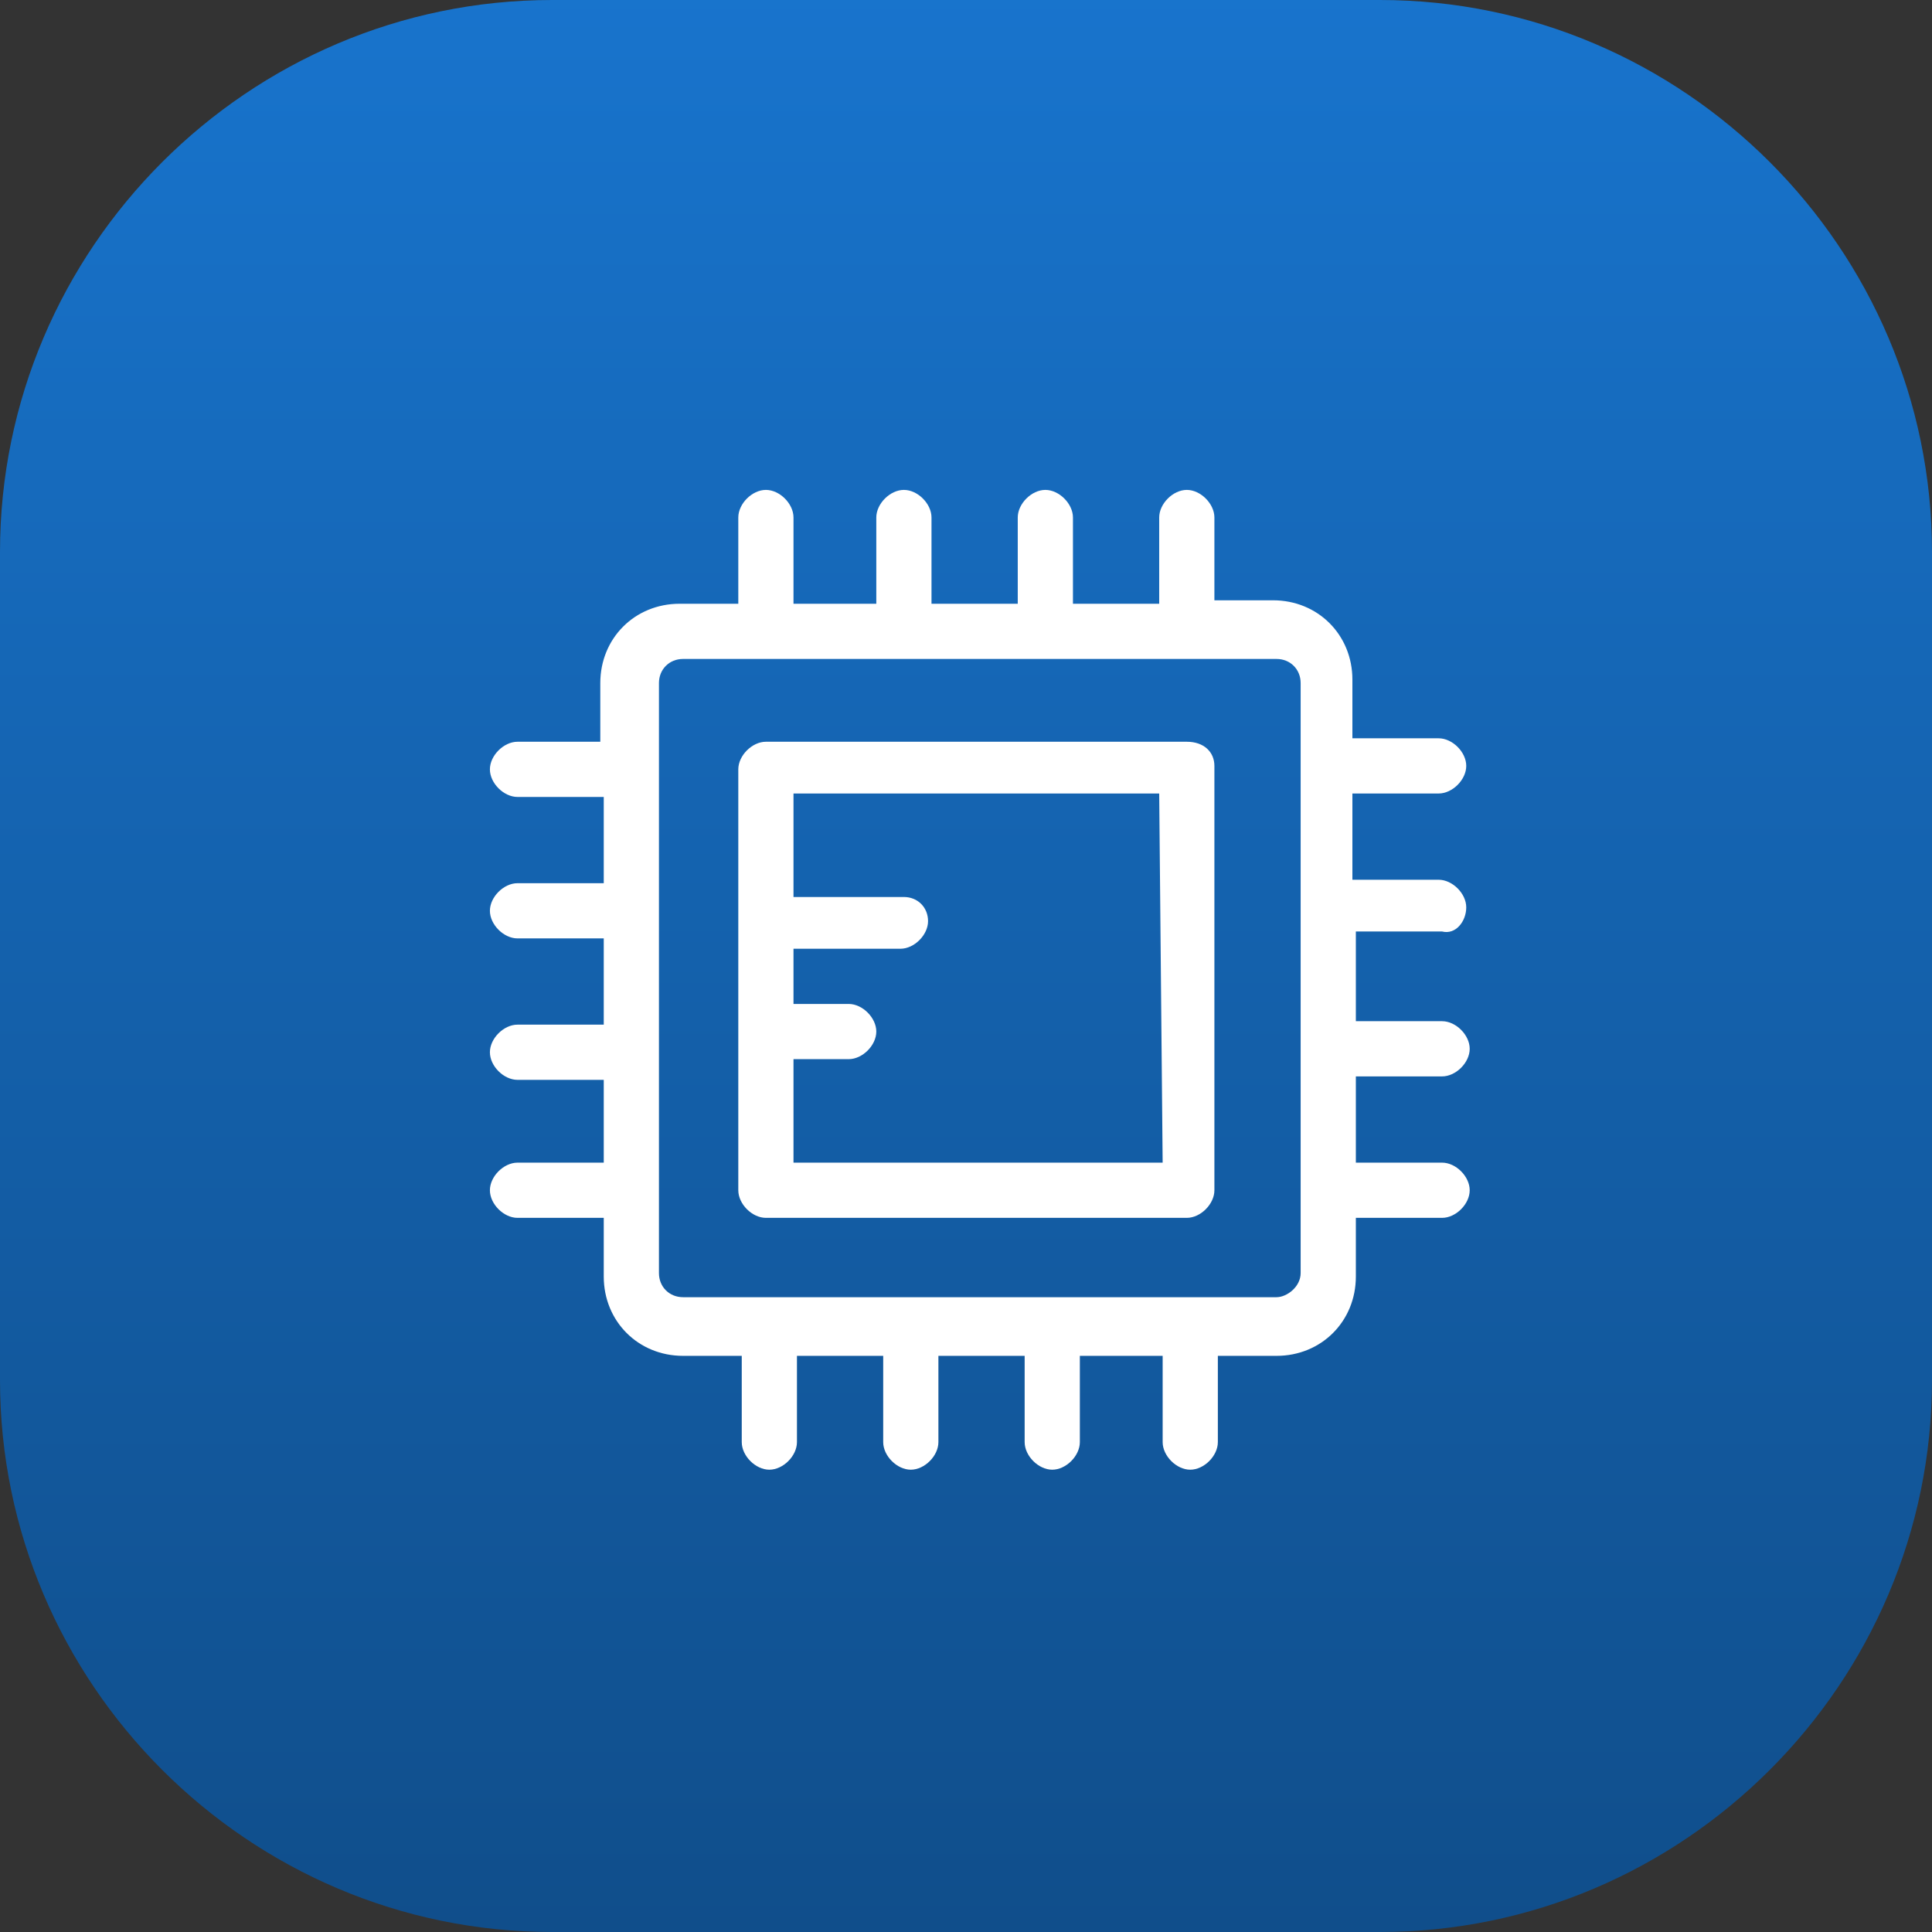
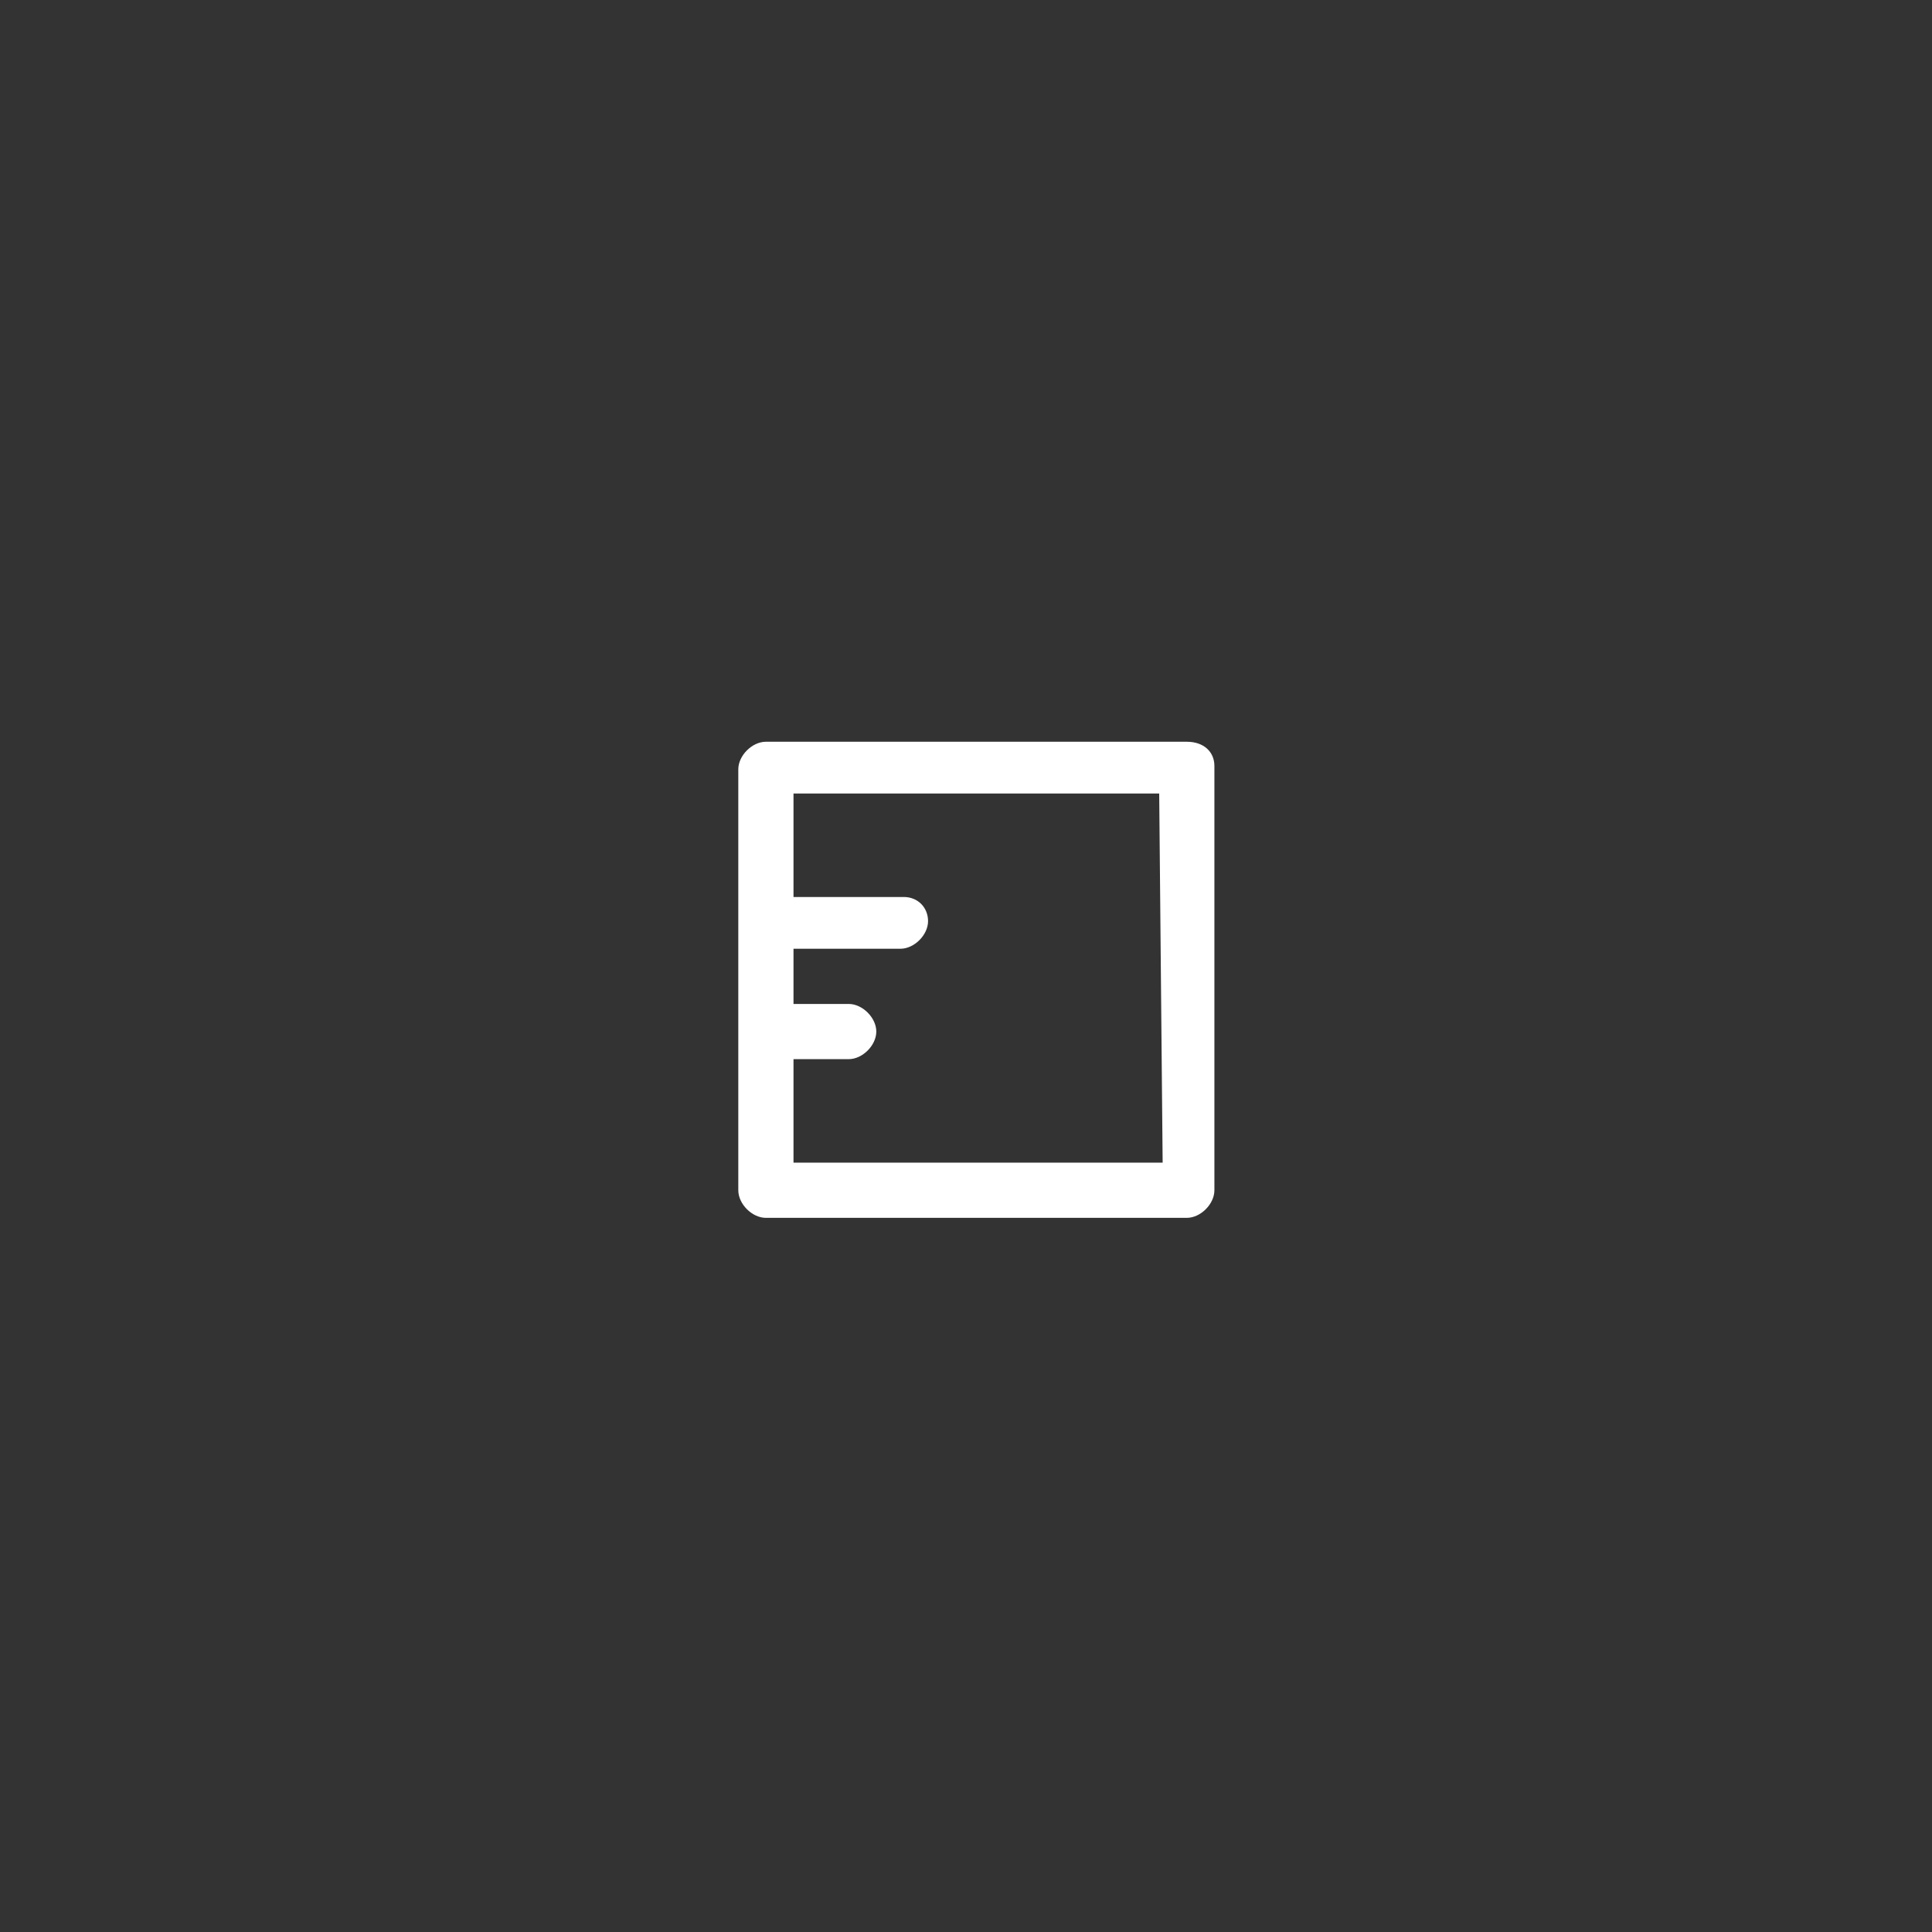
<svg xmlns="http://www.w3.org/2000/svg" version="1.1" id="katman_1" x="0px" y="0px" viewBox="0 0 56 56" style="enable-background:new 0 0 56 56;" xml:space="preserve">
  <rect x="0" y="0" width="56" height="56" fill="#333333" stroke="none" />
  <title>WebAilesi</title>
  <desc>WebAilesi'nin izni olmadan kopyalanması ve dağıtılması kesinlikle yasaktır.</desc>
  <style type="text/css">
		.st0{fill:url(#SVGID_1_);}
		.st1{fill:#FFFFFF;}
	</style>
  <g transform="translate(-875 -842)">
    <linearGradient id="SVGID_1_" gradientUnits="userSpaceOnUse" x1="-38.875" y1="1401.875" x2="-38.875" y2="1400.875" gradientTransform="matrix(56 0 0 -56 3080 79347)">
      <stop offset="0" style="stop-color:#1874CD" />
      <stop offset="1" style="stop-color:#104E8B" />
    </linearGradient>
-     <path class="st0" d="M891,842h24c8.8,0,16,7.2,16,16v24c0,8.8-7.2,16-16,16h-24c-8.8,0-16-7.2-16-16v-24    C875,849.2,882.2,842,891,842z" />
  </g>
  <g>
    <g>
      <g>
        <path class="st1" d="M34.4,21.5H22.2c-0.4,0-0.8,0.4-0.8,0.8v12.2c0,0.4,0.4,0.8,0.8,0.8h12.2c0.4,0,0.8-0.4,0.8-0.8V22.2       C35.2,21.8,34.9,21.5,34.4,21.5z M33.7,33.7H23v-3h1.6c0.4,0,0.8-0.4,0.8-0.8s-0.4-0.8-0.8-0.8H23v-1.6h3.1       c0.4,0,0.8-0.4,0.8-0.8S26.6,26,26.2,26H23v-3h10.6L33.7,33.7L33.7,33.7z" />
      </g>
    </g>
    <g>
      <g>
-         <path class="st1" d="M42.5,26.3c0-0.4-0.4-0.8-0.8-0.8h-2.5V23h2.5c0.4,0,0.8-0.4,0.8-0.8c0-0.4-0.4-0.8-0.8-0.8h-2.5v-1.7        c0-1.3-1-2.3-2.3-2.3h-1.7V15c0-0.4-0.4-0.8-0.8-0.8s-0.8,0.4-0.8,0.8v2.5h-2.5V15c0-0.4-0.4-0.8-0.8-0.8s-0.8,0.4-0.8,0.8v2.5        H27V15c0-0.4-0.4-0.8-0.8-0.8c-0.4,0-0.8,0.4-0.8,0.8v2.5H23V15c0-0.4-0.4-0.8-0.8-0.8s-0.8,0.4-0.8,0.8v2.5h-1.7        c-1.3,0-2.3,1-2.3,2.3v1.7H15c-0.4,0-0.8,0.4-0.8,0.8c0,0.4,0.4,0.8,0.8,0.8h2.5v2.5H15c-0.4,0-0.8,0.4-0.8,0.8s0.4,0.8,0.8,0.8        h2.5v2.5H15c-0.4,0-0.8,0.4-0.8,0.8s0.4,0.8,0.8,0.8h2.5v2.4H15c-0.4,0-0.8,0.4-0.8,0.8c0,0.4,0.4,0.8,0.8,0.8h2.5v1.7        c0,1.3,1,2.3,2.3,2.3h1.7v2.5c0,0.4,0.4,0.8,0.8,0.8s0.8-0.4,0.8-0.8v-2.5h2.5v2.5c0,0.4,0.4,0.8,0.8,0.8s0.8-0.4,0.8-0.8v-2.5        h2.5v2.5c0,0.4,0.4,0.8,0.8,0.8c0.4,0,0.8-0.4,0.8-0.8v-2.5h2.4v2.5c0,0.4,0.4,0.8,0.8,0.8c0.4,0,0.8-0.4,0.8-0.8v-2.5h1.7        c1.3,0,2.3-1,2.3-2.3v-1.7h2.5c0.4,0,0.8-0.4,0.8-0.8c0-0.4-0.4-0.8-0.8-0.8h-2.5v-2.5h2.5c0.4,0,0.8-0.4,0.8-0.8        s-0.4-0.8-0.8-0.8h-2.5V27h2.5v0C42.2,27.1,42.5,26.7,42.5,26.3z M37.7,36.9L37.7,36.9c0,0.4-0.4,0.7-0.7,0.7H19.8        c-0.4,0-0.7-0.3-0.7-0.7V19.8c0-0.4,0.3-0.7,0.7-0.7H37c0.4,0,0.7,0.3,0.7,0.7L37.7,36.9L37.7,36.9z" />
-       </g>
+         </g>
    </g>
  </g>
</svg>